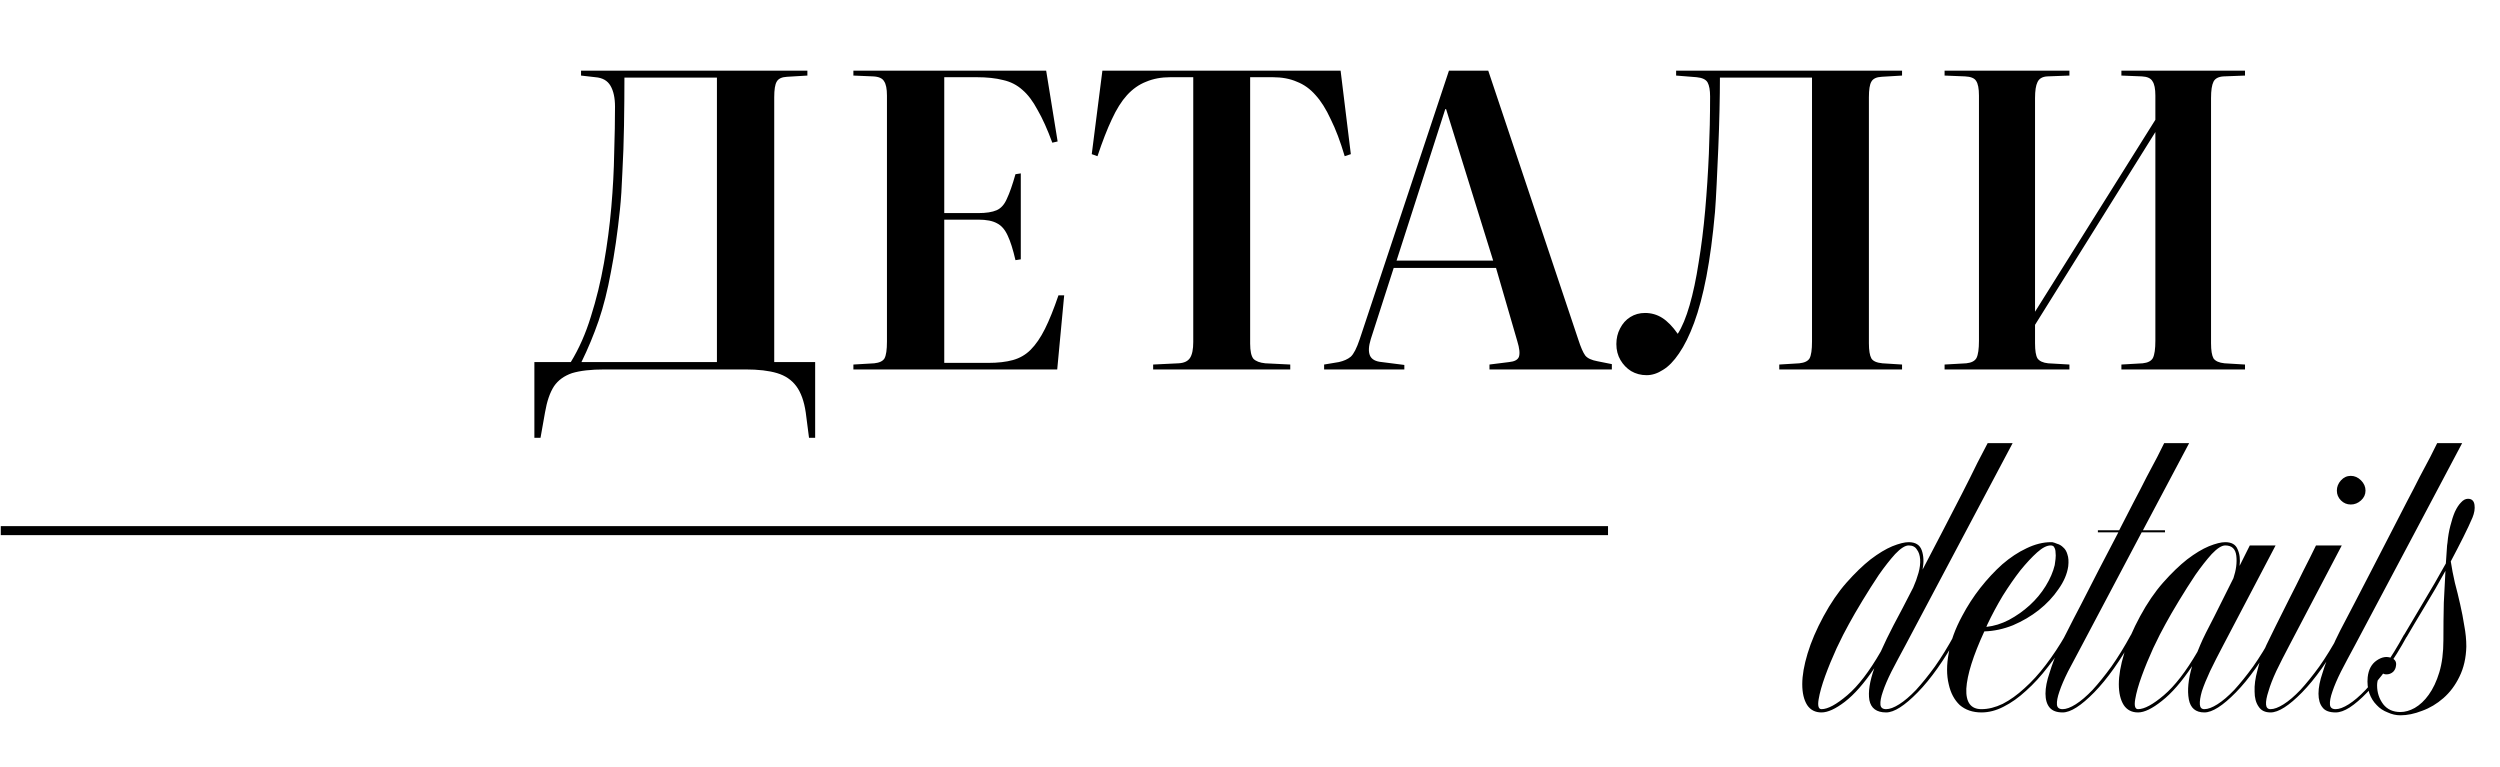
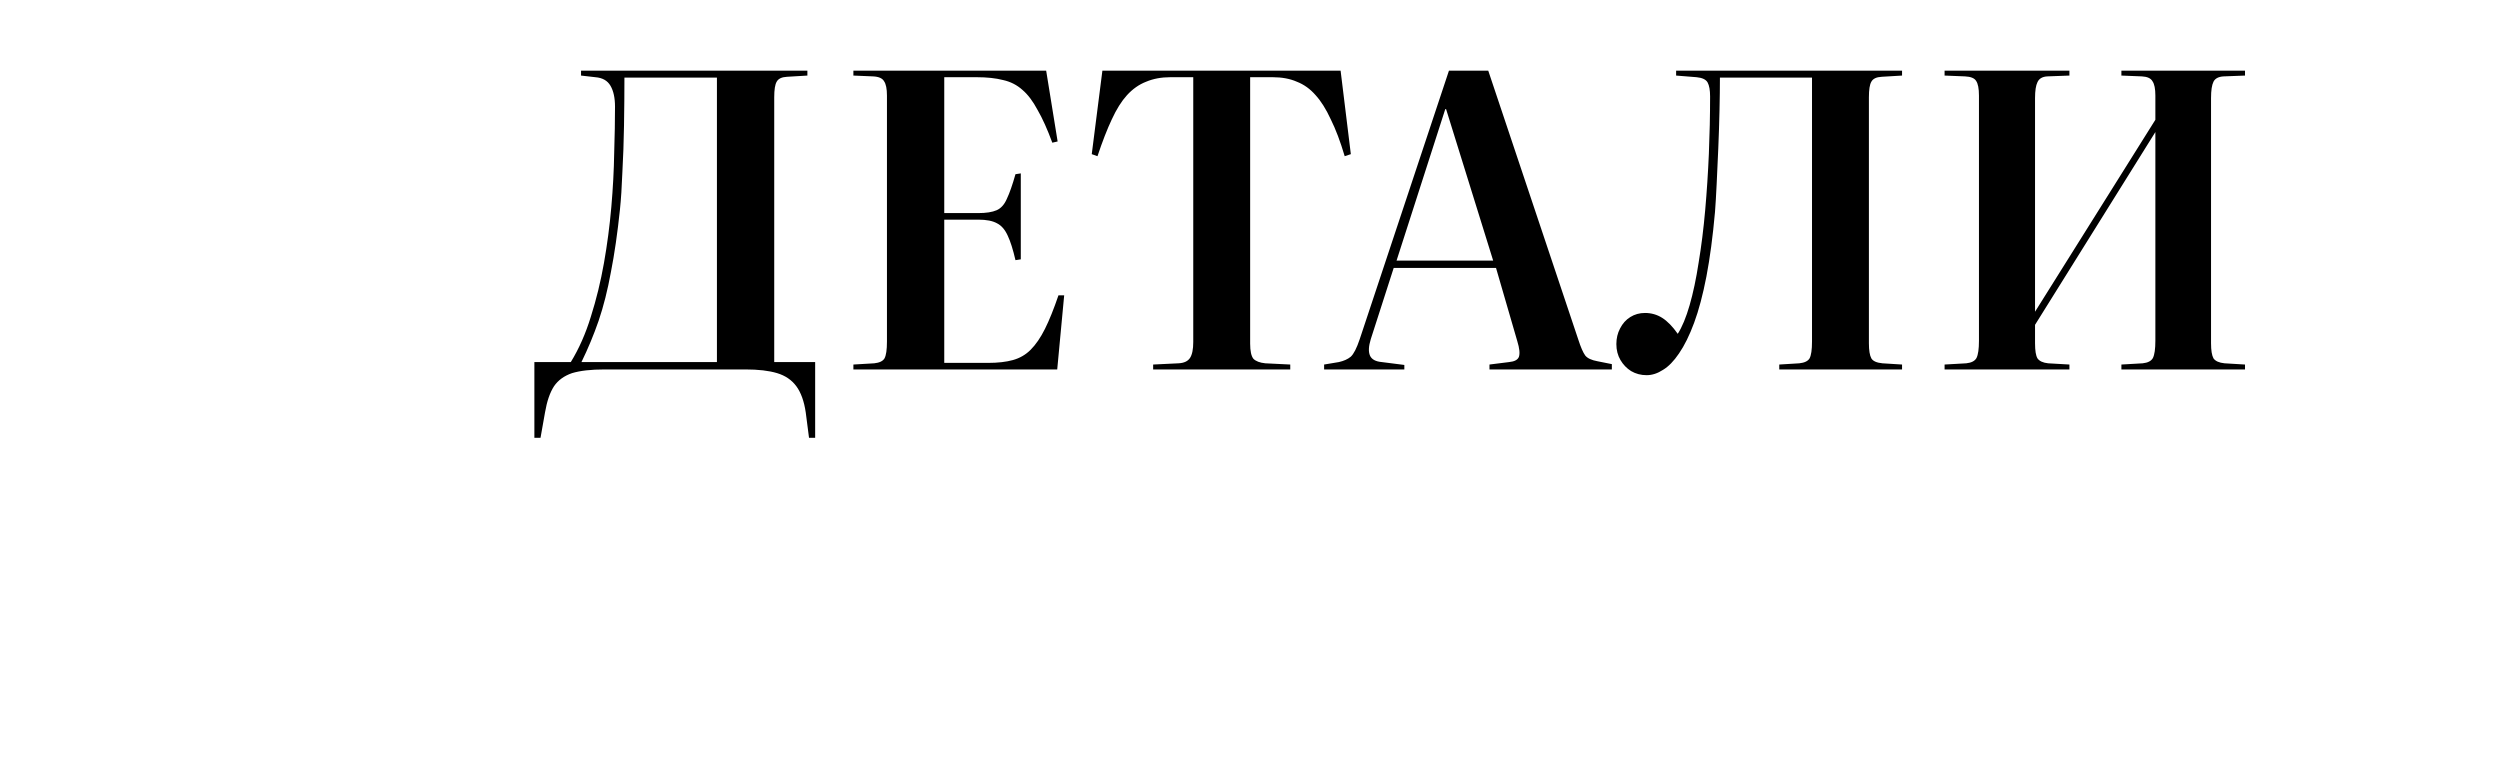
<svg xmlns="http://www.w3.org/2000/svg" width="3054" height="937" viewBox="0 0 3054 937" fill="none">
-   <path d="M2304.14 866.312C2308.47 866.312 2313.81 864.312 2320.14 860.312C2326.47 856.312 2333.31 850.479 2340.64 842.812C2347.97 834.812 2355.64 825.312 2363.64 814.312C2371.64 802.979 2379.64 789.979 2387.64 775.312L2391.14 777.312C2374.81 806.646 2358.64 829.479 2342.64 845.812C2326.64 862.146 2313.81 870.313 2304.14 870.313C2292.47 870.313 2285.64 865.312 2283.64 855.312C2281.97 845.312 2283.97 832.312 2289.64 816.312C2277.31 834.646 2265.31 848.312 2253.64 857.312C2242.31 865.979 2232.81 870.313 2225.14 870.313C2217.47 870.313 2211.64 867.313 2207.64 861.312C2203.64 854.979 2201.64 846.479 2201.64 835.812C2201.64 825.146 2203.81 812.646 2208.14 798.312C2212.47 783.979 2218.97 768.812 2227.64 752.812C2236.31 736.812 2245.64 723.146 2255.64 711.812C2265.97 700.146 2275.81 690.646 2285.14 683.312C2294.81 675.979 2303.64 670.646 2311.64 667.312C2319.97 663.979 2326.64 662.312 2331.64 662.312C2339.97 662.312 2345.31 665.646 2347.64 672.312C2349.97 678.979 2350.31 686.812 2348.64 695.812C2356.64 680.479 2364.81 664.812 2373.14 648.812C2381.47 632.479 2389.31 617.312 2396.64 603.312C2403.97 588.979 2410.31 576.312 2415.64 565.312C2421.31 554.312 2425.47 546.312 2428.14 541.312H2458.64L2327.64 788.312C2321.31 799.979 2315.64 810.646 2310.64 820.312C2305.97 829.646 2302.47 837.812 2300.14 844.812C2297.81 851.479 2296.81 856.812 2297.14 860.812C2297.47 864.479 2299.81 866.312 2304.14 866.312ZM2225.14 866.312C2232.81 866.312 2243.31 860.646 2256.64 849.312C2269.97 837.979 2283.64 820.146 2297.64 795.812L2300.64 789.312C2302.31 785.312 2306.47 776.812 2313.14 763.812C2320.14 750.812 2328.14 735.479 2337.14 717.812C2339.81 711.812 2341.97 705.812 2343.64 699.812C2345.31 693.812 2345.97 688.312 2345.64 683.312C2345.31 678.312 2343.97 674.312 2341.64 671.312C2339.64 667.979 2336.31 666.312 2331.64 666.312C2327.31 666.312 2321.81 669.812 2315.14 676.812C2308.81 683.812 2302.14 692.312 2295.14 702.312C2288.47 712.312 2281.81 722.812 2275.14 733.812C2268.47 744.812 2262.97 754.312 2258.64 762.312C2254.31 769.979 2249.31 779.812 2243.64 791.812C2238.31 803.479 2233.64 814.812 2229.64 825.812C2225.64 836.812 2222.97 846.312 2221.64 854.312C2220.31 862.312 2221.47 866.312 2225.14 866.312ZM2527.05 777.312C2519.38 790.646 2511.05 802.979 2502.05 814.312C2493.38 825.646 2484.38 835.479 2475.05 843.812C2466.05 852.146 2456.88 858.646 2447.55 863.312C2438.55 867.979 2429.55 870.313 2420.55 870.313C2409.88 870.313 2401.05 867.313 2394.05 861.312C2387.38 854.979 2382.88 846.479 2380.55 835.812C2377.88 824.812 2377.88 812.146 2380.55 797.812C2382.88 783.479 2388.38 768.312 2397.05 752.312C2403.38 740.312 2410.72 728.979 2419.05 718.312C2427.72 707.312 2436.72 697.646 2446.05 689.312C2455.72 680.979 2465.55 674.479 2475.55 669.812C2485.88 664.812 2495.88 662.312 2505.55 662.312H2507.05C2508.72 662.646 2510.72 663.312 2513.05 664.312C2515.72 664.979 2518.22 666.479 2520.55 668.812C2522.88 670.812 2524.55 673.646 2525.55 677.312C2526.88 680.979 2527.22 685.812 2526.55 691.812C2525.22 701.146 2521.22 710.479 2514.55 719.812C2508.22 729.146 2500.22 737.646 2490.55 745.312C2481.22 752.646 2470.72 758.812 2459.05 763.812C2447.38 768.479 2435.72 770.979 2424.05 771.312C2410.38 800.979 2403.05 824.312 2402.05 841.312C2401.38 857.979 2407.55 866.312 2420.55 866.312C2428.88 866.312 2437.55 864.146 2446.55 859.812C2455.55 855.146 2464.38 848.812 2473.05 840.812C2482.05 832.812 2490.72 823.312 2499.05 812.312C2507.72 800.979 2515.88 788.646 2523.55 775.312L2527.05 777.312ZM2510.05 690.312C2510.38 687.979 2510.72 685.479 2511.05 682.812C2511.38 679.812 2511.38 677.146 2511.05 674.812C2511.05 672.479 2510.55 670.479 2509.55 668.812C2508.88 667.146 2507.38 666.312 2505.05 666.312C2500.38 666.312 2494.88 669.146 2488.55 674.812C2482.22 680.479 2475.38 687.812 2468.05 696.812C2461.05 705.812 2453.88 716.146 2446.55 727.812C2439.55 739.479 2433.22 751.312 2427.55 763.312L2426.55 765.812C2435.88 764.812 2445.05 761.979 2454.05 757.312C2463.38 752.312 2471.88 746.312 2479.55 739.312C2487.22 732.312 2493.72 724.479 2499.05 715.812C2504.38 707.146 2508.05 698.646 2510.05 690.312ZM2617.77 647.812H2644.77V650.312H2616.27L2543.27 788.312C2536.94 799.979 2531.27 810.646 2526.27 820.312C2521.6 829.646 2518.1 837.812 2515.77 844.812C2513.44 851.479 2512.44 856.812 2512.77 860.812C2513.1 864.479 2515.44 866.312 2519.77 866.312C2524.1 866.312 2529.44 864.312 2535.77 860.312C2542.1 856.312 2548.94 850.479 2556.27 842.812C2563.6 834.812 2571.27 825.312 2579.27 814.312C2587.27 802.979 2595.27 789.979 2603.27 775.312L2606.77 777.312C2590.44 806.646 2574.27 829.479 2558.27 845.812C2542.27 862.146 2529.44 870.313 2519.77 870.313C2512.44 870.313 2507.1 868.313 2503.77 864.312C2500.44 860.312 2498.77 854.646 2498.77 847.312C2498.77 839.979 2500.44 831.479 2503.77 821.812C2506.77 811.812 2510.94 800.979 2516.27 789.312C2517.6 786.312 2520.6 780.312 2525.27 771.312C2529.94 761.979 2535.6 750.979 2542.27 738.312C2548.94 725.312 2556.1 711.312 2563.77 696.312C2571.77 680.979 2579.77 665.646 2587.77 650.312H2562.77V647.812H2588.77C2594.77 636.146 2600.6 624.812 2606.27 613.813C2612.27 602.479 2617.6 592.146 2622.27 582.812C2627.27 573.479 2631.6 565.312 2635.27 558.312C2638.94 550.979 2641.77 545.312 2643.77 541.312H2674.27L2617.77 647.812ZM2692.86 866.312C2697.19 866.312 2702.53 864.312 2708.86 860.312C2715.19 856.312 2722.03 850.479 2729.36 842.812C2736.69 834.812 2744.36 825.312 2752.36 814.312C2760.36 802.979 2768.36 789.979 2776.36 775.312L2779.86 777.312C2763.53 806.646 2747.36 829.479 2731.36 845.812C2715.36 862.146 2702.53 870.313 2692.86 870.313C2682.19 870.313 2675.86 864.979 2673.86 854.312C2671.86 843.312 2673.19 829.812 2677.86 813.812C2665.19 832.812 2652.86 846.979 2640.86 856.312C2629.19 865.646 2619.53 870.313 2611.86 870.313C2604.19 870.313 2598.36 867.313 2594.36 861.312C2590.36 854.979 2588.36 846.479 2588.36 835.812C2588.36 825.146 2590.53 812.646 2594.86 798.312C2599.19 783.979 2605.69 768.812 2614.36 752.812C2623.03 736.812 2632.36 723.146 2642.36 711.812C2652.69 700.146 2662.53 690.646 2671.86 683.312C2681.53 675.979 2690.36 670.646 2698.36 667.312C2706.69 663.979 2713.36 662.312 2718.36 662.312C2726.03 662.312 2731.03 665.146 2733.36 670.812C2736.03 676.479 2736.86 683.312 2735.86 691.312L2748.36 666.312H2779.86L2715.86 788.312C2709.86 799.646 2704.53 810.146 2699.86 819.812C2695.53 829.146 2692.19 837.312 2689.86 844.312C2687.86 851.312 2687.03 856.812 2687.36 860.812C2687.69 864.479 2689.53 866.312 2692.86 866.312ZM2611.86 866.312C2619.53 866.312 2630.03 860.646 2643.36 849.312C2656.69 837.979 2670.36 820.312 2684.36 796.312L2687.86 787.812C2689.53 783.812 2691.86 778.812 2694.86 772.812C2697.86 766.812 2701.19 760.312 2704.86 753.312C2708.53 745.979 2712.36 738.312 2716.36 730.312C2720.36 722.312 2724.36 714.312 2728.36 706.312C2731.69 696.312 2732.86 687.146 2731.86 678.812C2730.86 670.479 2726.36 666.312 2718.36 666.312C2714.03 666.312 2708.53 669.812 2701.86 676.812C2695.53 683.812 2688.86 692.312 2681.86 702.312C2675.19 712.312 2668.53 722.812 2661.86 733.812C2655.19 744.812 2649.69 754.312 2645.36 762.312C2641.03 769.979 2636.03 779.812 2630.36 791.812C2625.03 803.479 2620.36 814.812 2616.36 825.812C2612.36 836.812 2609.69 846.312 2608.36 854.312C2607.03 862.312 2608.19 866.312 2611.86 866.312ZM2871.71 581.312C2876.38 581.312 2880.54 583.146 2884.21 586.812C2887.88 590.479 2889.71 594.646 2889.71 599.312C2889.71 603.979 2887.88 607.979 2884.21 611.312C2880.54 614.646 2876.38 616.312 2871.71 616.312C2867.04 616.312 2863.04 614.646 2859.71 611.312C2856.38 607.979 2854.71 603.979 2854.71 599.312C2854.71 594.646 2856.38 590.479 2859.71 586.812C2863.04 583.146 2867.04 581.312 2871.71 581.312ZM2796.71 788.312C2790.71 799.646 2785.38 810.146 2780.71 819.812C2776.38 829.146 2773.21 837.312 2771.21 844.312C2768.88 851.312 2767.88 856.812 2768.21 860.812C2768.54 864.479 2770.38 866.312 2773.71 866.312C2778.04 866.312 2783.38 864.312 2789.71 860.312C2796.04 856.312 2802.88 850.479 2810.21 842.812C2817.54 834.812 2825.21 825.312 2833.21 814.312C2841.21 802.979 2849.21 789.979 2857.21 775.312L2860.71 777.312C2844.38 806.646 2828.21 829.479 2812.21 845.812C2796.21 862.146 2783.38 870.313 2773.71 870.313C2767.04 870.313 2762.21 867.979 2759.21 863.312C2755.88 858.646 2754.21 852.479 2754.21 844.812C2753.88 837.146 2755.04 828.479 2757.71 818.812C2760.04 808.812 2763.71 798.479 2768.71 787.812C2771.38 782.146 2775.21 774.312 2780.21 764.312C2785.21 754.312 2790.54 743.646 2796.21 732.312C2802.21 720.646 2808.04 708.979 2813.71 697.312C2819.71 685.646 2824.88 675.312 2829.21 666.312H2860.71L2796.71 788.312ZM2853.27 866.312C2857.6 866.312 2862.93 864.312 2869.27 860.312C2875.6 856.312 2882.43 850.479 2889.77 842.812C2897.1 834.812 2904.77 825.312 2912.77 814.312C2920.77 802.979 2928.77 789.979 2936.77 775.312L2940.27 777.312C2932.27 791.979 2924.1 805.146 2915.77 816.812C2907.43 828.146 2899.43 837.812 2891.77 845.812C2884.1 853.812 2876.93 859.979 2870.27 864.312C2863.93 868.313 2858.27 870.313 2853.27 870.313C2845.6 870.313 2840.27 868.313 2837.27 864.312C2833.93 860.312 2832.27 854.646 2832.27 847.312C2832.27 839.979 2833.93 831.479 2837.27 821.812C2840.27 811.812 2844.43 800.979 2849.77 789.312C2851.1 785.979 2854.1 779.646 2858.77 770.312C2863.77 760.979 2869.6 749.812 2876.27 736.812C2882.93 723.812 2890.27 709.646 2898.27 694.312C2906.27 678.979 2914.27 663.479 2922.27 647.812C2928.27 636.146 2934.1 624.812 2939.77 613.813C2945.77 602.479 2951.1 592.146 2955.77 582.812C2960.77 573.479 2965.1 565.312 2968.77 558.312C2972.43 550.979 2975.27 545.312 2977.27 541.312H3007.77L2949.77 650.812L2876.77 788.312C2870.43 799.979 2864.77 810.646 2859.77 820.312C2855.1 829.646 2851.6 837.812 2849.27 844.812C2846.93 851.479 2845.93 856.812 2846.27 860.812C2846.6 864.479 2848.93 866.312 2853.27 866.312ZM3014.86 609.313C3019.52 609.313 3022.19 611.812 3022.86 616.812C3023.52 621.479 3022.69 626.646 3020.36 632.312C3017.69 638.646 3014.02 646.479 3009.36 655.812C3004.69 665.146 2999.52 675.146 2993.86 685.812C2995.19 694.479 2996.86 703.146 2998.86 711.812C3001.19 720.479 3003.36 729.312 3005.36 738.312C3007.36 746.979 3009.02 755.646 3010.36 764.312C3012.02 772.979 3012.86 781.479 3012.86 789.812C3012.52 803.812 3009.69 816.146 3004.36 826.812C2999.36 837.146 2992.86 845.812 2984.86 852.812C2976.86 859.812 2968.19 864.979 2958.86 868.313C2949.52 871.979 2940.69 873.813 2932.36 873.813C2927.02 873.813 2921.86 872.646 2916.86 870.313C2911.52 868.313 2907.02 865.312 2903.36 861.312C2899.36 857.312 2896.36 852.479 2894.36 846.812C2892.36 840.812 2891.69 834.312 2892.36 827.312C2893.36 817.979 2897.02 811.146 2903.36 806.812C2909.69 802.479 2915.69 801.479 2921.36 803.812C2926.02 805.479 2927.86 808.812 2926.86 813.812C2926.52 816.479 2925.36 818.812 2923.36 820.812C2921.02 822.812 2918.36 823.812 2915.36 823.812C2913.36 823.812 2911.69 823.312 2910.36 822.312C2908.02 823.979 2906.36 826.146 2905.36 828.812C2904.36 831.479 2903.86 834.312 2903.86 837.312C2903.86 845.979 2906.36 853.646 2911.36 860.312C2916.36 866.646 2923.36 869.813 2932.36 869.813C2938.02 869.813 2943.86 868.146 2949.86 864.812C2956.19 861.146 2961.86 855.812 2966.86 848.812C2972.19 841.479 2976.52 832.312 2979.86 821.312C2983.19 810.312 2984.86 797.146 2984.86 781.812C2984.86 765.812 2985.02 750.646 2985.36 736.312C2986.02 721.979 2986.69 708.979 2987.36 697.312C2979.36 711.979 2970.86 726.646 2961.86 741.312C2953.19 755.646 2945.86 767.979 2939.86 778.312L2936.36 776.312C2943.02 764.979 2951.02 751.479 2960.36 735.812C2970.02 719.812 2979.19 703.979 2987.86 688.312L2989.36 666.312L2989.86 662.812C2990.52 655.479 2991.69 648.646 2993.36 642.312C2995.02 635.646 2996.86 629.979 2998.86 625.312C3001.19 620.312 3003.69 616.479 3006.36 613.813C3009.02 610.813 3011.86 609.313 3014.86 609.313Z" fill="black" />
-   <line x1="0.953" y1="648.219" x2="1964.36" y2="648.219" stroke="black" stroke-width="11" />
  <path d="M652.797 534.813V442.312H697.297C707.297 425.979 715.464 407.479 721.797 386.812C728.464 365.812 733.797 343.979 737.797 321.312C741.797 298.646 744.797 275.812 746.797 252.812C748.797 229.812 749.964 207.812 750.297 186.812C750.964 165.812 751.297 146.979 751.297 130.312C751.297 119.646 749.464 111.146 745.797 104.812C742.13 98.479 735.964 94.979 727.297 94.312L709.797 92.312V86.312H986.297V92.312L961.297 93.812C954.964 94.146 950.797 96.146 948.797 99.812C946.797 103.146 945.797 109.479 945.797 118.812V442.312H995.797V534.813H988.297L984.297 503.813C982.297 490.146 978.464 479.479 972.797 471.813C967.13 464.146 959.297 458.813 949.297 455.813C939.297 452.813 926.464 451.312 910.797 451.312H738.297C721.964 451.312 708.797 452.813 698.797 455.813C689.13 459.146 681.797 464.479 676.797 471.813C671.797 479.479 668.13 490.146 665.797 503.813L660.297 534.813H652.797ZM710.297 442.312H875.797V94.812H762.797C762.797 113.479 762.63 132.979 762.297 153.312C761.964 173.312 761.297 192.312 760.297 210.312C759.63 228.312 758.63 243.646 757.297 256.312C754.297 284.979 750.63 310.312 746.297 332.312C742.297 354.312 737.297 374.146 731.297 391.812C725.297 409.146 718.297 425.979 710.297 442.312ZM1042.5 451.312V445.312L1068 443.812C1074.33 443.146 1078.5 441.146 1080.5 437.812C1082.5 434.146 1083.5 427.312 1083.5 417.312V116.812C1083.5 108.479 1082.33 102.646 1080 99.312C1078 95.646 1073.5 93.646 1066.5 93.312L1042.5 92.312V86.312H1278L1292 172.812L1285.5 174.312C1279.5 157.979 1273.5 144.646 1267.5 134.312C1261.83 123.646 1255.66 115.479 1249 109.812C1242.33 103.812 1234.5 99.812 1225.5 97.812C1216.5 95.479 1205.66 94.312 1193 94.312H1153.5V260.312H1195C1204.66 260.312 1212.16 259.146 1217.5 256.812C1222.83 254.479 1227 249.812 1230 242.812C1233.33 235.812 1236.83 225.812 1240.5 212.812L1247 211.812V316.812L1240.5 317.812C1237.5 304.812 1234.33 294.812 1231 287.812C1227.66 280.479 1223.33 275.479 1218 272.812C1212.66 269.812 1205 268.312 1195 268.312H1153.5V443.312H1207C1219 443.312 1229.16 442.146 1237.5 439.812C1245.83 437.479 1253 433.312 1259 427.312C1265.33 420.979 1271.16 412.479 1276.5 401.812C1281.83 391.146 1287.33 377.479 1293 360.812H1300L1291.5 451.312H1042.5ZM1408.68 451.312V445.312L1439.68 443.812C1446.35 443.479 1451.02 441.312 1453.68 437.312C1456.35 433.312 1457.68 426.812 1457.68 417.812V94.312H1429.68C1418.68 94.312 1408.85 96.146 1400.18 99.812C1391.52 103.146 1383.68 108.646 1376.68 116.312C1370.02 123.646 1363.85 133.479 1358.18 145.812C1352.52 157.812 1346.68 172.812 1340.68 190.812L1333.68 188.312L1346.68 86.312H1637.68L1650.18 188.312L1642.68 190.812C1637.35 172.812 1631.68 157.812 1625.68 145.812C1620.02 133.479 1613.85 123.646 1607.18 116.312C1600.52 108.646 1592.85 103.146 1584.18 99.812C1575.85 96.146 1566.02 94.312 1554.68 94.312H1527.18V419.812C1527.18 428.812 1528.52 434.979 1531.18 438.312C1534.18 441.312 1539.02 443.146 1545.68 443.812L1576.18 445.312V451.312H1408.68ZM1617.54 451.312V445.312L1635.54 442.312C1641.54 440.979 1646.37 438.812 1650.04 435.812C1653.7 432.479 1657.37 425.312 1661.04 414.312L1770.04 86.312H1818.04L1928.04 414.812C1931.04 424.146 1933.87 430.646 1936.54 434.312C1939.2 437.646 1944.2 439.979 1951.54 441.312L1969.04 444.812V451.312H1819.54V445.312L1843.54 442.312C1850.2 441.646 1854.2 439.479 1855.54 435.812C1856.87 431.812 1856.2 425.479 1853.54 416.812L1827.54 327.312H1702.54L1674.54 414.312C1671.87 422.979 1671.54 429.646 1673.54 434.312C1675.54 438.979 1680.37 441.646 1688.04 442.312L1715.54 445.812V451.312H1617.54ZM1706.04 318.312H1824.04L1766.54 133.312H1765.54L1706.04 318.312ZM2011.55 458.313C2004.55 458.313 1998.22 456.646 1992.55 453.313C1987.22 449.979 1982.88 445.479 1979.55 439.812C1976.22 434.146 1974.55 427.646 1974.55 420.312C1974.55 413.312 1976.05 406.979 1979.05 401.312C1982.05 395.312 1986.22 390.646 1991.55 387.312C1996.88 383.979 2002.88 382.312 2009.55 382.312C2017.22 382.312 2024.22 384.312 2030.55 388.312C2036.88 392.312 2043.22 398.812 2049.55 407.812C2054.88 399.479 2059.72 387.812 2064.05 372.812C2068.38 357.812 2072.05 340.479 2075.05 320.812C2078.38 300.812 2081.05 279.479 2083.05 256.812C2085.05 234.146 2086.55 211.146 2087.55 187.812C2088.55 164.146 2089.05 140.812 2089.05 117.812C2089.05 110.146 2088.05 104.479 2086.05 100.812C2084.05 97.146 2079.55 94.979 2072.55 94.312L2047.55 92.312V86.312H2323.55V92.312L2298.55 93.812C2292.22 94.146 2288.05 96.146 2286.05 99.812C2284.05 103.146 2283.05 109.479 2283.05 118.812V419.312C2283.05 427.979 2284.05 434.146 2286.05 437.812C2288.05 441.146 2292.55 443.146 2299.55 443.812L2323.55 445.312V451.312H2173.55V445.312L2198.05 443.812C2204.38 443.146 2208.55 441.146 2210.55 437.812C2212.55 434.146 2213.55 427.312 2213.55 417.312V94.812H2101.05C2101.05 106.146 2100.88 119.479 2100.55 134.812C2100.22 149.812 2099.72 165.312 2099.05 181.312C2098.38 196.979 2097.72 211.646 2097.05 225.312C2096.38 238.979 2095.72 250.146 2095.05 258.812C2092.38 288.812 2088.88 315.146 2084.55 337.812C2080.22 360.146 2075.22 378.979 2069.55 394.312C2063.88 409.646 2057.72 422.146 2051.05 431.812C2044.72 441.146 2038.22 447.812 2031.55 451.813C2024.88 456.146 2018.22 458.313 2011.55 458.313ZM2375.5 451.312V445.312L2402 443.812C2408.34 443.146 2412.5 440.979 2414.5 437.312C2416.5 433.312 2417.5 426.312 2417.5 416.312V116.812C2417.5 108.146 2416.34 102.146 2414 98.812C2412 95.479 2407.5 93.646 2400.5 93.312L2375.5 92.312V86.312H2528V92.312L2501 93.312C2495 93.646 2491 95.979 2489 100.312C2487 104.312 2486 110.812 2486 119.812V380.812L2633 146.312V116.812C2633 108.479 2631.84 102.646 2629.5 99.312C2627.5 95.646 2623.17 93.646 2616.5 93.312L2591.5 92.312V86.312H2742.5V92.312L2716.5 93.312C2710.17 93.646 2706 95.812 2704 99.812C2702 103.812 2701 110.479 2701 119.812V419.312C2701 427.979 2702 434.146 2704 437.812C2706.34 441.146 2710.84 443.146 2717.5 443.812L2742.5 445.312V451.312H2591.5V445.312L2617.5 443.812C2623.84 443.146 2628 440.979 2630 437.312C2632 433.312 2633 426.312 2633 416.312V161.312L2486 396.812V419.312C2486 428.312 2487 434.479 2489 437.812C2491.34 441.146 2495.67 443.146 2502 443.812L2528 445.312V451.312H2375.5Z" fill="black" />
</svg>